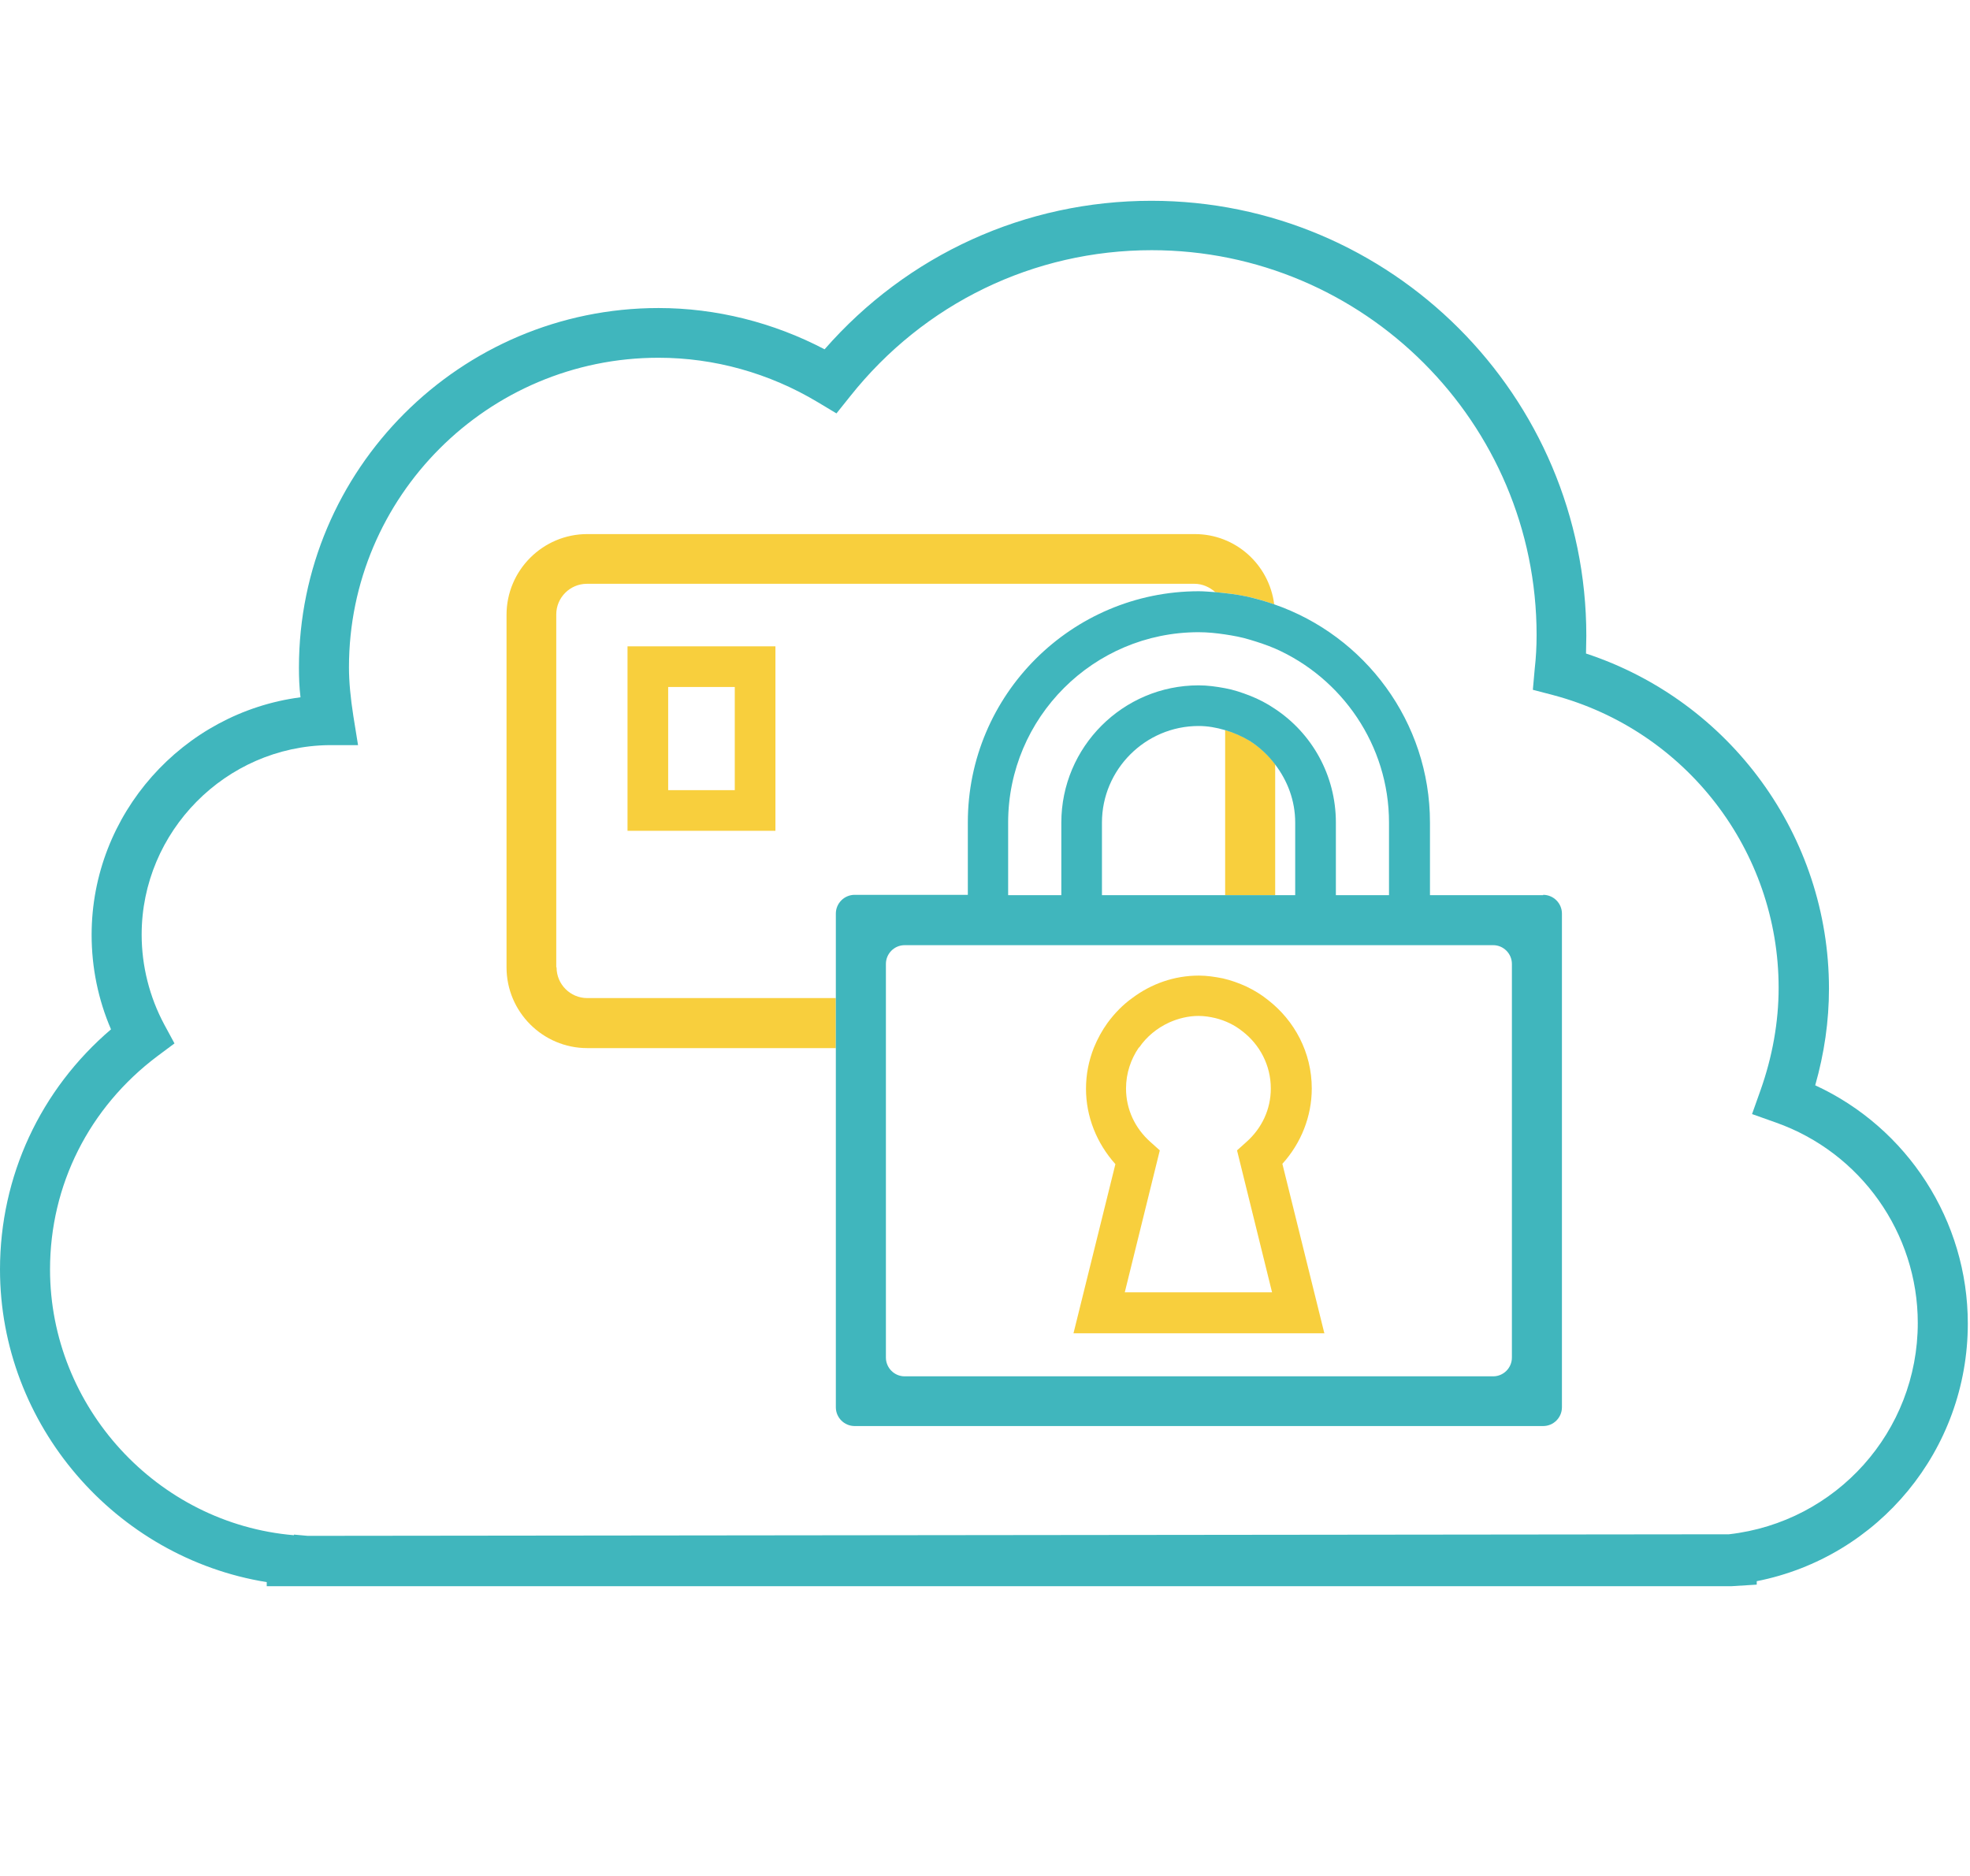
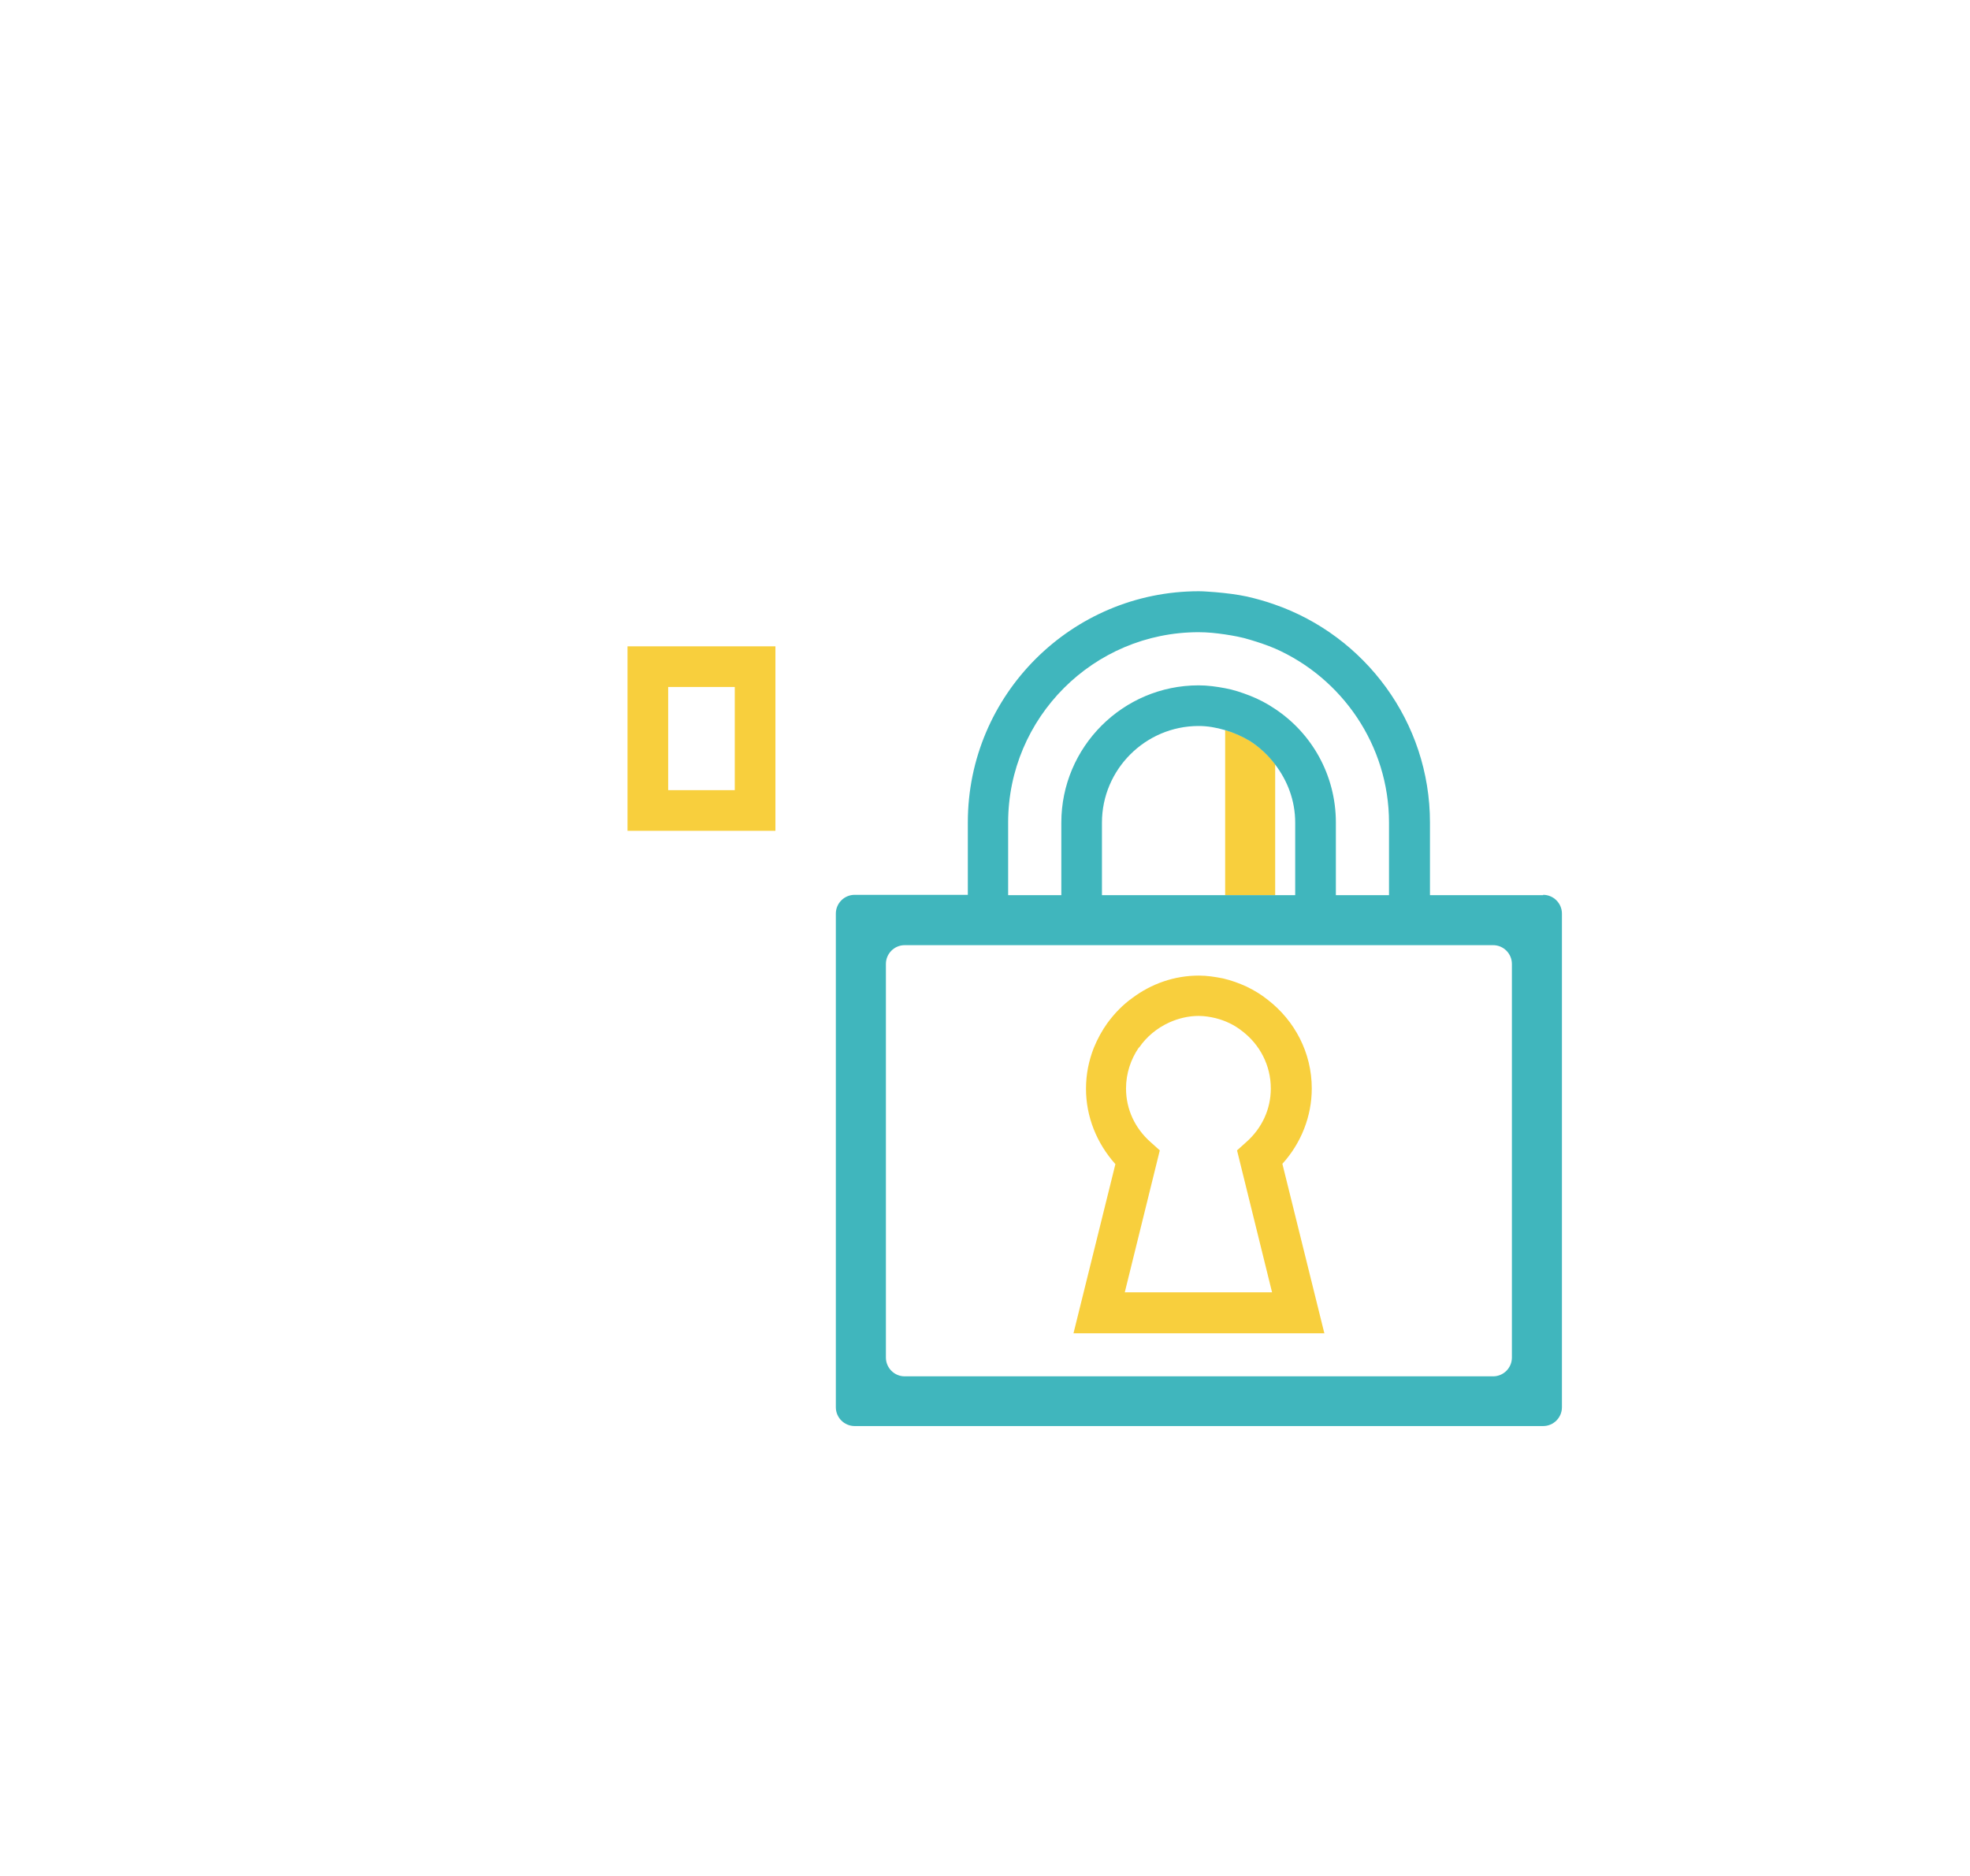
<svg xmlns="http://www.w3.org/2000/svg" width="63" height="60" viewBox="0 0 63 60" fill="none">
  <g clip-path="url(#clip0_266_15849)">
    <path d="M39.98 23.702C39.74 23.552 39.47 23.432 39.18 23.352V28.632H40.78V24.442C40.56 24.152 40.29 23.902 39.98 23.702Z" fill="#F8CF3D" />
-     <path d="M17.789 30.932V19.652C17.789 19.112 18.229 18.672 18.769 18.672H38.199C38.459 18.672 38.689 18.782 38.869 18.942C39.209 18.962 39.549 19.012 39.879 19.082C40.179 19.142 40.469 19.232 40.749 19.332C40.589 18.062 39.519 17.082 38.209 17.082H18.779C17.359 17.082 16.199 18.242 16.199 19.662V30.942C16.199 32.362 17.359 33.522 18.779 33.522H26.729V31.922H18.779C18.239 31.922 17.799 31.482 17.799 30.942L17.789 30.932Z" fill="#F8CF3D" />
    <path d="M24.798 26.572V20.672H20.068V26.572H24.798ZM21.368 21.972H23.498V25.272H21.368V21.972Z" fill="#F8CF3D" />
    <path d="M42.35 42.633L41.01 37.223C41.61 36.563 41.95 35.703 41.95 34.813C41.95 33.663 41.4 32.643 40.55 31.983C40.34 31.813 40.11 31.673 39.86 31.553C39.62 31.443 39.37 31.353 39.11 31.293C38.86 31.243 38.6 31.203 38.34 31.203C37.54 31.203 36.81 31.473 36.22 31.913C35.91 32.133 35.65 32.403 35.42 32.713C35.24 32.963 35.1 33.223 34.98 33.513C34.82 33.923 34.73 34.353 34.73 34.823C34.73 35.713 35.07 36.563 35.67 37.233L34.33 42.643H42.36L42.35 42.633ZM36.43 33.503C36.67 33.153 37 32.883 37.39 32.703C37.68 32.573 38 32.493 38.33 32.493C38.52 32.493 38.7 32.523 38.87 32.563C39.19 32.643 39.48 32.783 39.73 32.983C40.28 33.403 40.64 34.063 40.64 34.813C40.64 35.473 40.36 36.083 39.85 36.533L39.56 36.793L40.68 41.333H35.97L37.09 36.793L36.8 36.533C36.29 36.083 36.01 35.473 36.01 34.813C36.01 34.333 36.16 33.883 36.42 33.503H36.43Z" fill="#F8CF3D" />
-     <path d="M58.05 34.712C58.34 33.692 58.49 32.662 58.49 31.622C58.49 26.732 55.33 22.422 50.72 20.902C50.72 20.712 50.73 20.522 50.73 20.332C50.73 12.662 44.49 6.422 36.82 6.422C32.79 6.422 29.02 8.142 26.37 11.172C24.73 10.312 22.9 9.852 21.06 9.852C14.72 9.852 9.56 15.012 9.56 21.352C9.56 21.652 9.57 21.972 9.61 22.302C5.85 22.792 2.93 26.032 2.93 29.902C2.93 30.942 3.14 31.972 3.55 32.922C1.29 34.852 0 37.622 0 40.602C0 45.572 3.69 49.822 8.53 50.602V50.732H55.38L56.18 50.682V50.572C60.08 49.802 62.93 46.372 62.93 42.332C62.93 39.042 61 36.072 58.05 34.712ZM9.4 49.102C5.02 48.732 1.6 44.992 1.6 40.602C1.6 37.902 2.85 35.422 5.03 33.782L5.58 33.372L5.25 32.762C4.78 31.882 4.53 30.892 4.53 29.892C4.53 26.592 7.22 23.872 10.52 23.832H11.45L11.3 22.902C11.21 22.322 11.16 21.812 11.16 21.342C11.16 15.882 15.6 11.442 21.06 11.442C22.84 11.442 24.6 11.932 26.15 12.862L26.75 13.222L27.19 12.672C29.55 9.702 33.06 8.002 36.83 8.002C43.62 8.002 49.14 13.522 49.14 20.312C49.14 20.682 49.12 21.042 49.08 21.392L49.02 22.062L49.67 22.232C53.92 23.362 56.88 27.212 56.88 31.592C56.88 32.692 56.68 33.802 56.3 34.872L56.03 35.632L56.79 35.902C59.51 36.862 61.33 39.442 61.33 42.312C61.33 45.782 58.73 48.682 55.29 49.072L9.84 49.122L9.4 49.082V49.102Z" fill="#40B6BD" />
    <path d="M49.35 28.63H45.73V26.31C45.73 23.08 43.641 20.33 40.751 19.33C40.471 19.23 40.181 19.15 39.88 19.08C39.55 19.01 39.211 18.97 38.87 18.94C38.691 18.93 38.52 18.91 38.34 18.91C34.27 18.91 30.951 22.22 30.951 26.3V28.62H27.331C27 28.62 26.73 28.89 26.73 29.22V45.01C26.73 45.34 27 45.61 27.331 45.61H49.35C49.681 45.61 49.95 45.34 49.95 45.01V29.22C49.95 28.89 49.681 28.62 49.35 28.62V28.63ZM48.35 43.42C48.35 43.75 48.081 44.02 47.751 44.02H28.93C28.601 44.02 28.331 43.75 28.331 43.42V30.83C28.331 30.5 28.601 30.23 28.93 30.23H47.751C48.081 30.23 48.35 30.5 48.35 30.83V43.42ZM32.24 26.31C32.24 22.95 34.971 20.22 38.331 20.22C38.62 20.22 38.901 20.25 39.17 20.29C39.441 20.33 39.711 20.38 39.971 20.46C40.24 20.54 40.511 20.63 40.77 20.74C42.91 21.68 44.42 23.83 44.42 26.31V28.63H42.721V26.31C42.721 24.79 41.95 23.45 40.77 22.67C40.52 22.5 40.251 22.36 39.971 22.25C39.711 22.15 39.45 22.06 39.17 22.01C38.901 21.96 38.62 21.92 38.331 21.92C35.91 21.92 33.941 23.89 33.941 26.31V28.63H32.24V26.31ZM41.42 28.63H35.24V26.31C35.24 24.61 36.63 23.22 38.331 23.22C38.62 23.22 38.901 23.27 39.17 23.35C39.45 23.43 39.721 23.55 39.971 23.7C40.281 23.9 40.55 24.15 40.77 24.44C41.17 24.96 41.42 25.6 41.42 26.31V28.63Z" fill="#40B6BD" />
  </g>
  <defs>
    <clipPath id="clip0_266_15849">
      <rect width="62.94" height="60" fill="white" />
    </clipPath>
  </defs>
</svg>